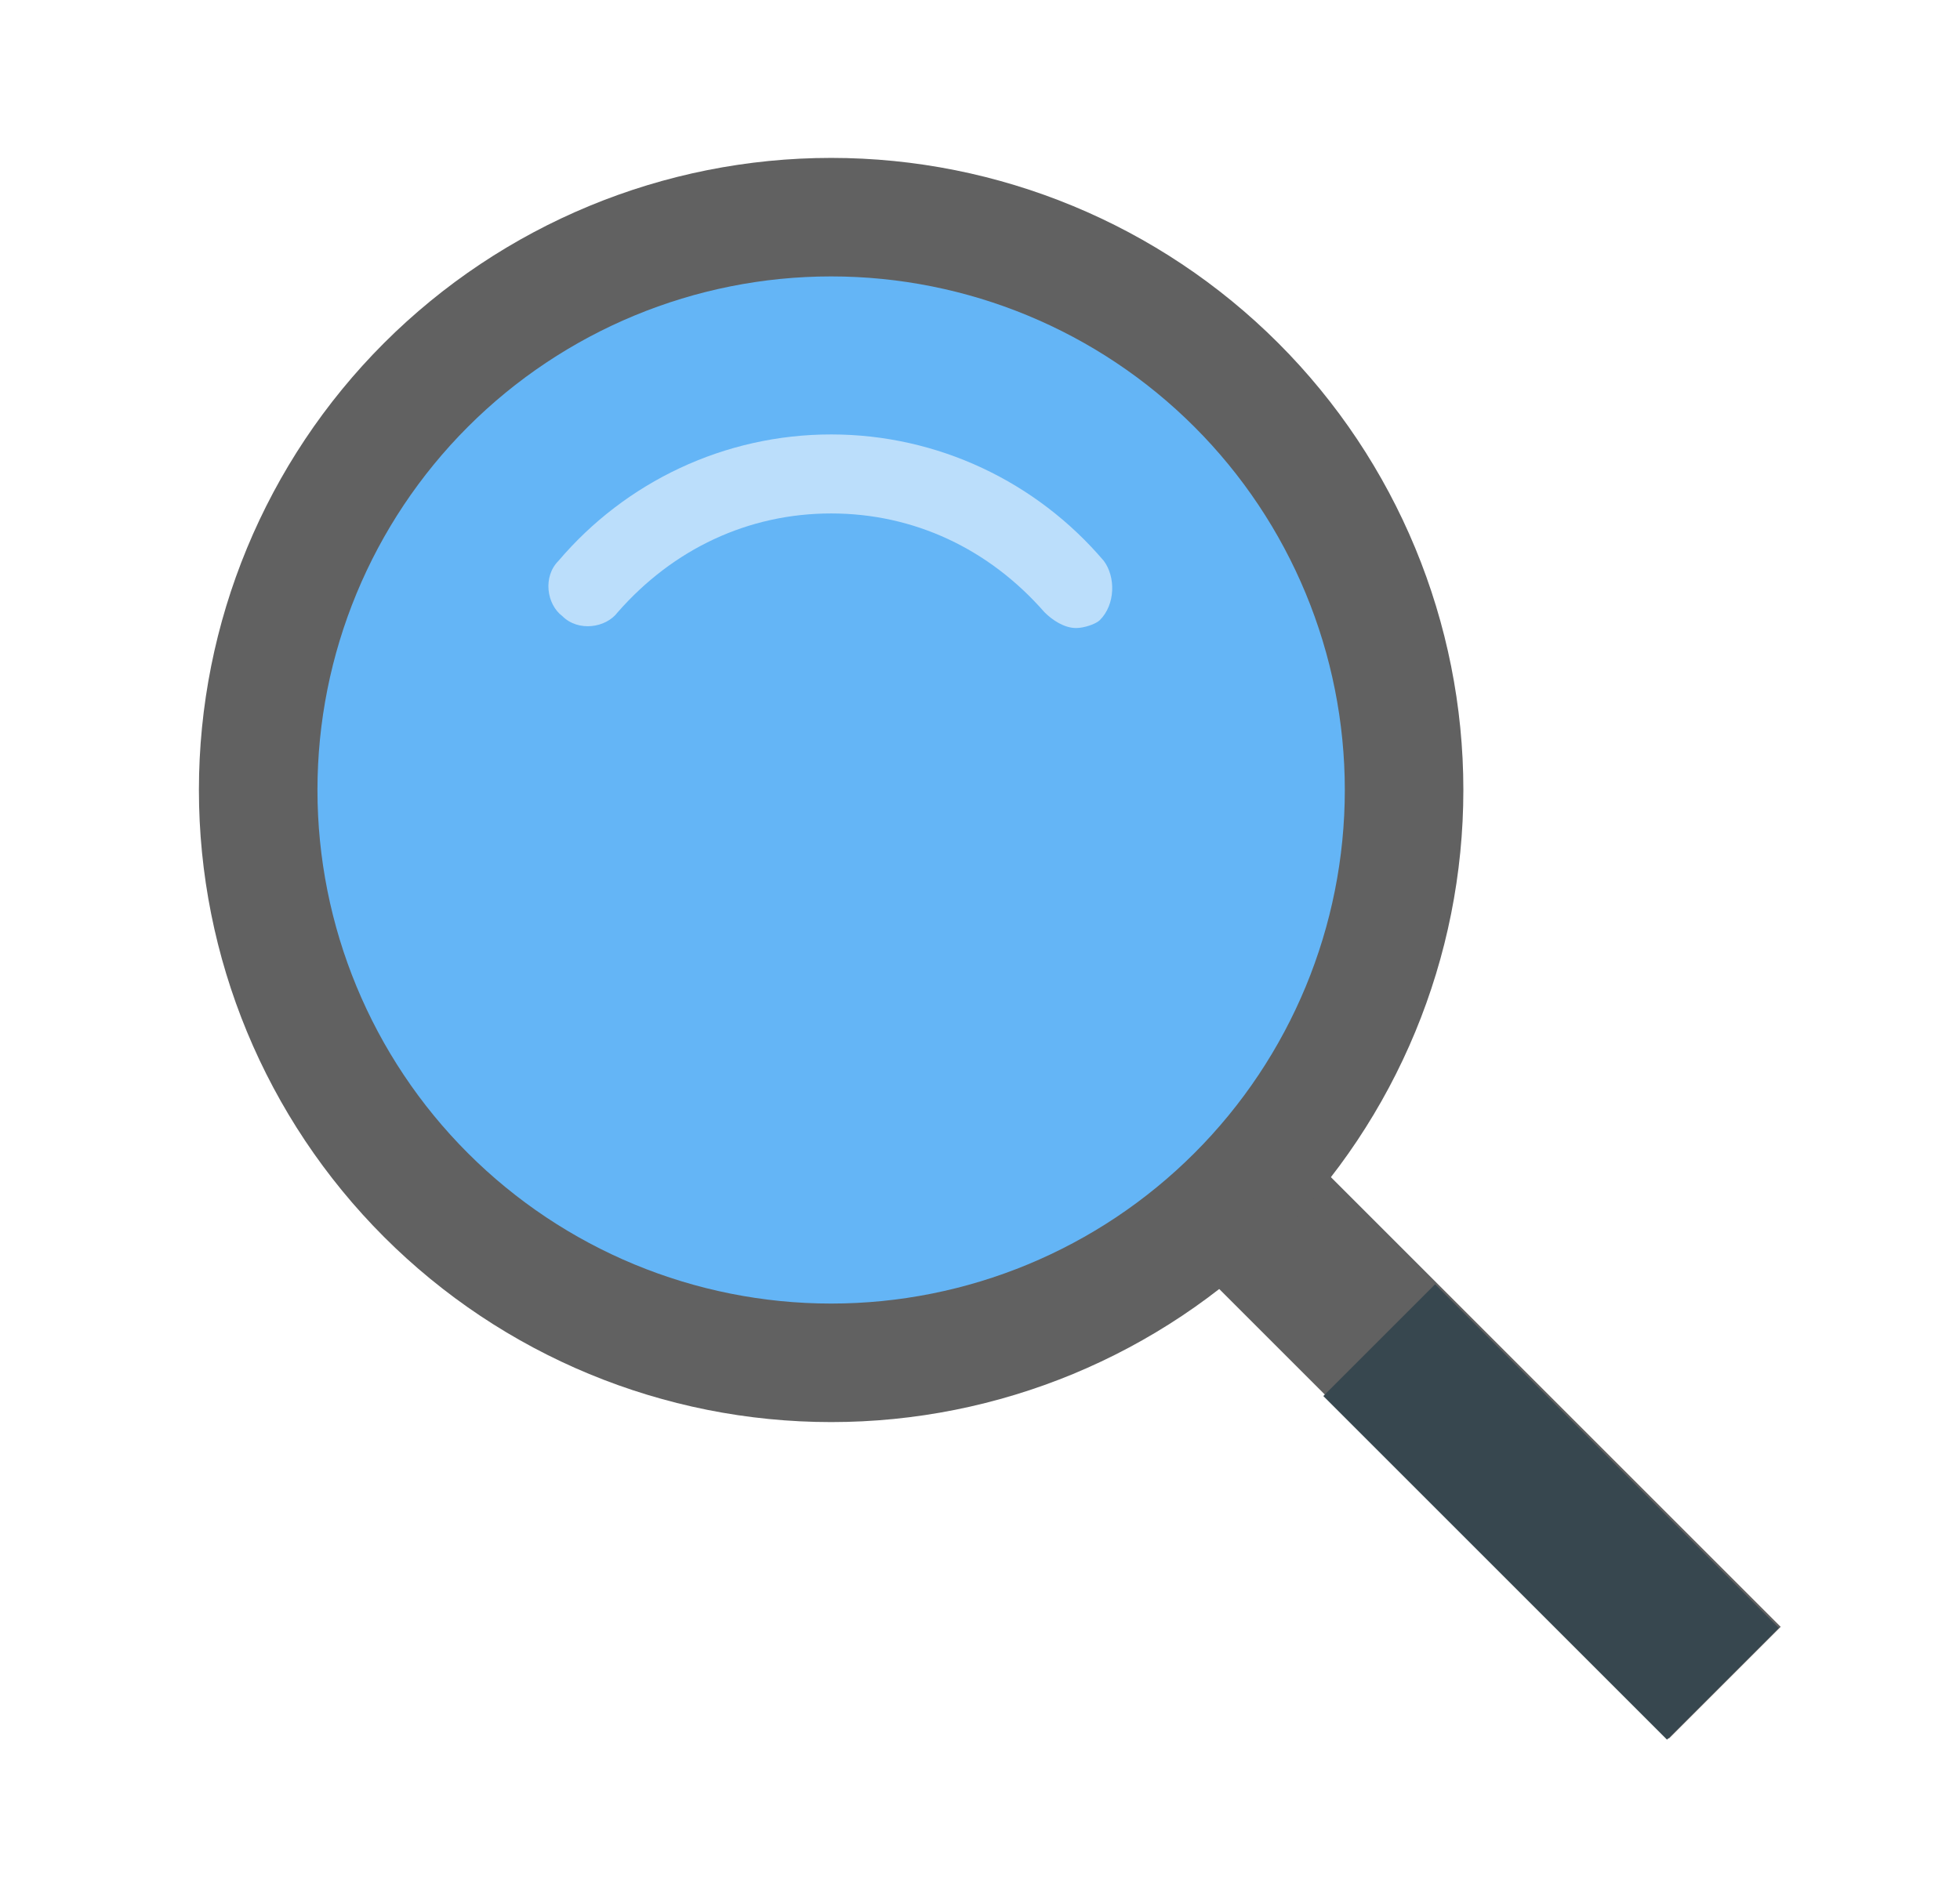
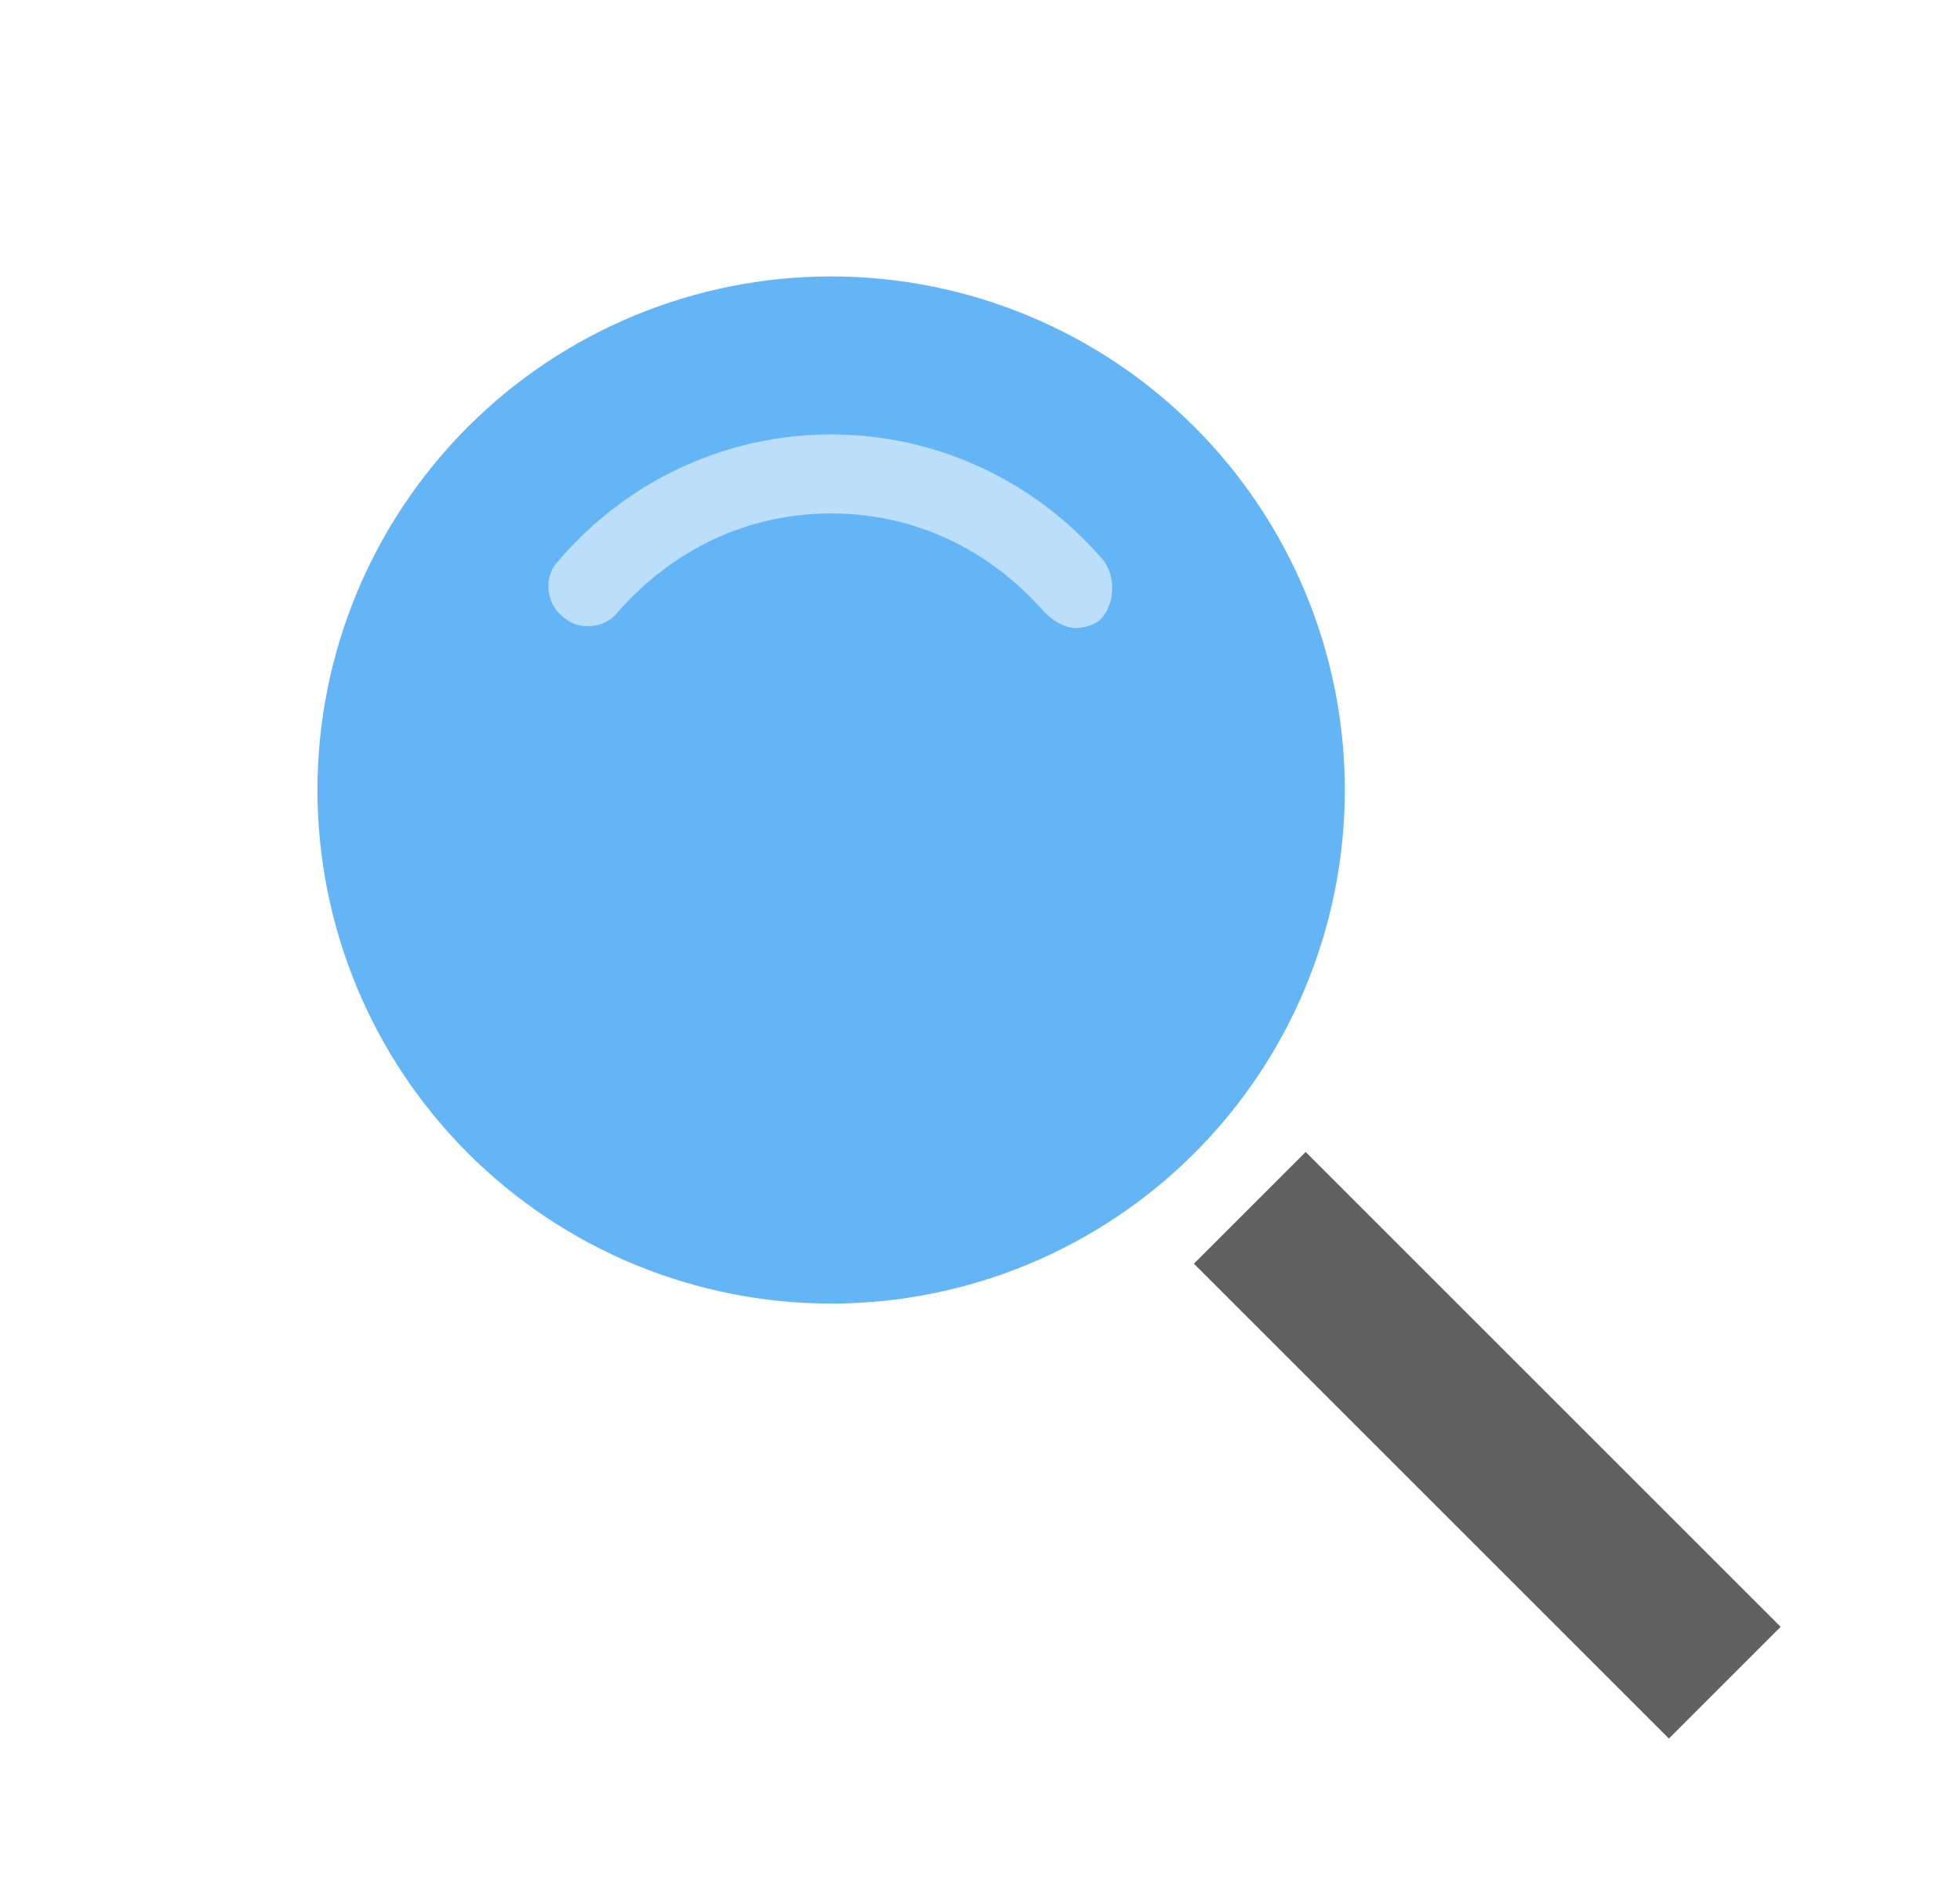
<svg xmlns="http://www.w3.org/2000/svg" width="31" height="30" viewBox="0 0 31 30" fill="none">
  <path d="M18.883 19.992L20.651 18.224L28.164 25.737L26.396 27.505L18.883 19.992Z" fill="#616161" />
-   <path d="M13.146 2.498C10.493 2.498 7.95 3.552 6.074 5.427C4.199 7.302 3.146 9.846 3.146 12.498C3.146 15.15 4.199 17.694 6.074 19.569C7.95 21.445 10.493 22.498 13.146 22.498C15.798 22.498 18.341 21.445 20.217 19.569C22.092 17.694 23.145 15.15 23.145 12.498C23.145 9.846 22.092 7.302 20.217 5.427C18.341 3.552 15.798 2.498 13.146 2.498Z" fill="#616161" />
-   <path d="M20.93 22.086L22.698 20.318L28.134 25.754L26.366 27.522L20.93 22.086Z" fill="#37474F" />
  <path d="M13.146 4.373C10.991 4.373 8.924 5.229 7.4 6.753C5.877 8.277 5.021 10.343 5.021 12.498C5.021 14.653 5.877 16.72 7.4 18.243C8.924 19.767 10.991 20.623 13.146 20.623C15.3 20.623 17.367 19.767 18.891 18.243C20.415 16.72 21.27 14.653 21.27 12.498C21.27 10.343 20.415 8.277 18.891 6.753C17.367 5.229 15.3 4.373 13.146 4.373Z" fill="#64B5F6" />
  <path d="M17.458 8.873C16.395 7.623 14.833 6.873 13.146 6.873C11.458 6.873 9.895 7.623 8.833 8.873C8.583 9.123 8.645 9.561 8.895 9.748C9.145 9.998 9.583 9.936 9.77 9.686C10.646 8.686 11.833 8.123 13.146 8.123C14.458 8.123 15.646 8.686 16.52 9.686C16.645 9.811 16.833 9.936 17.02 9.936C17.145 9.936 17.333 9.873 17.395 9.811C17.645 9.561 17.645 9.123 17.458 8.873Z" fill="#BBDEFB" />
</svg>